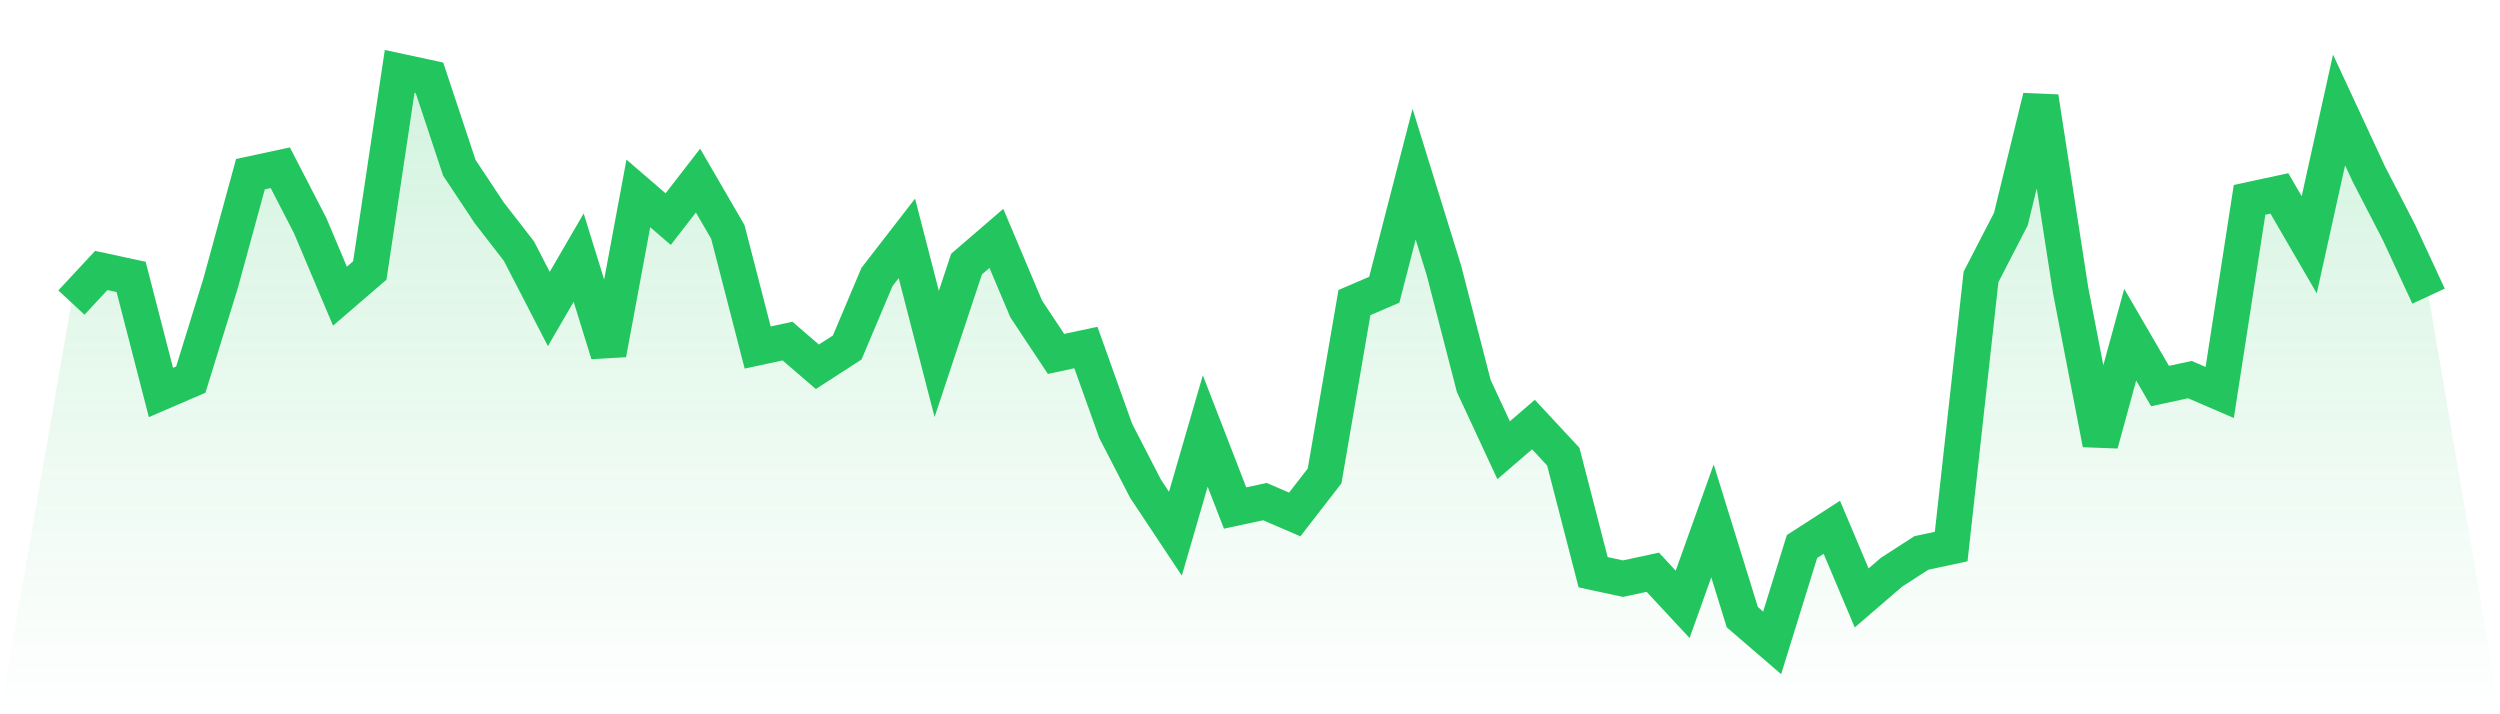
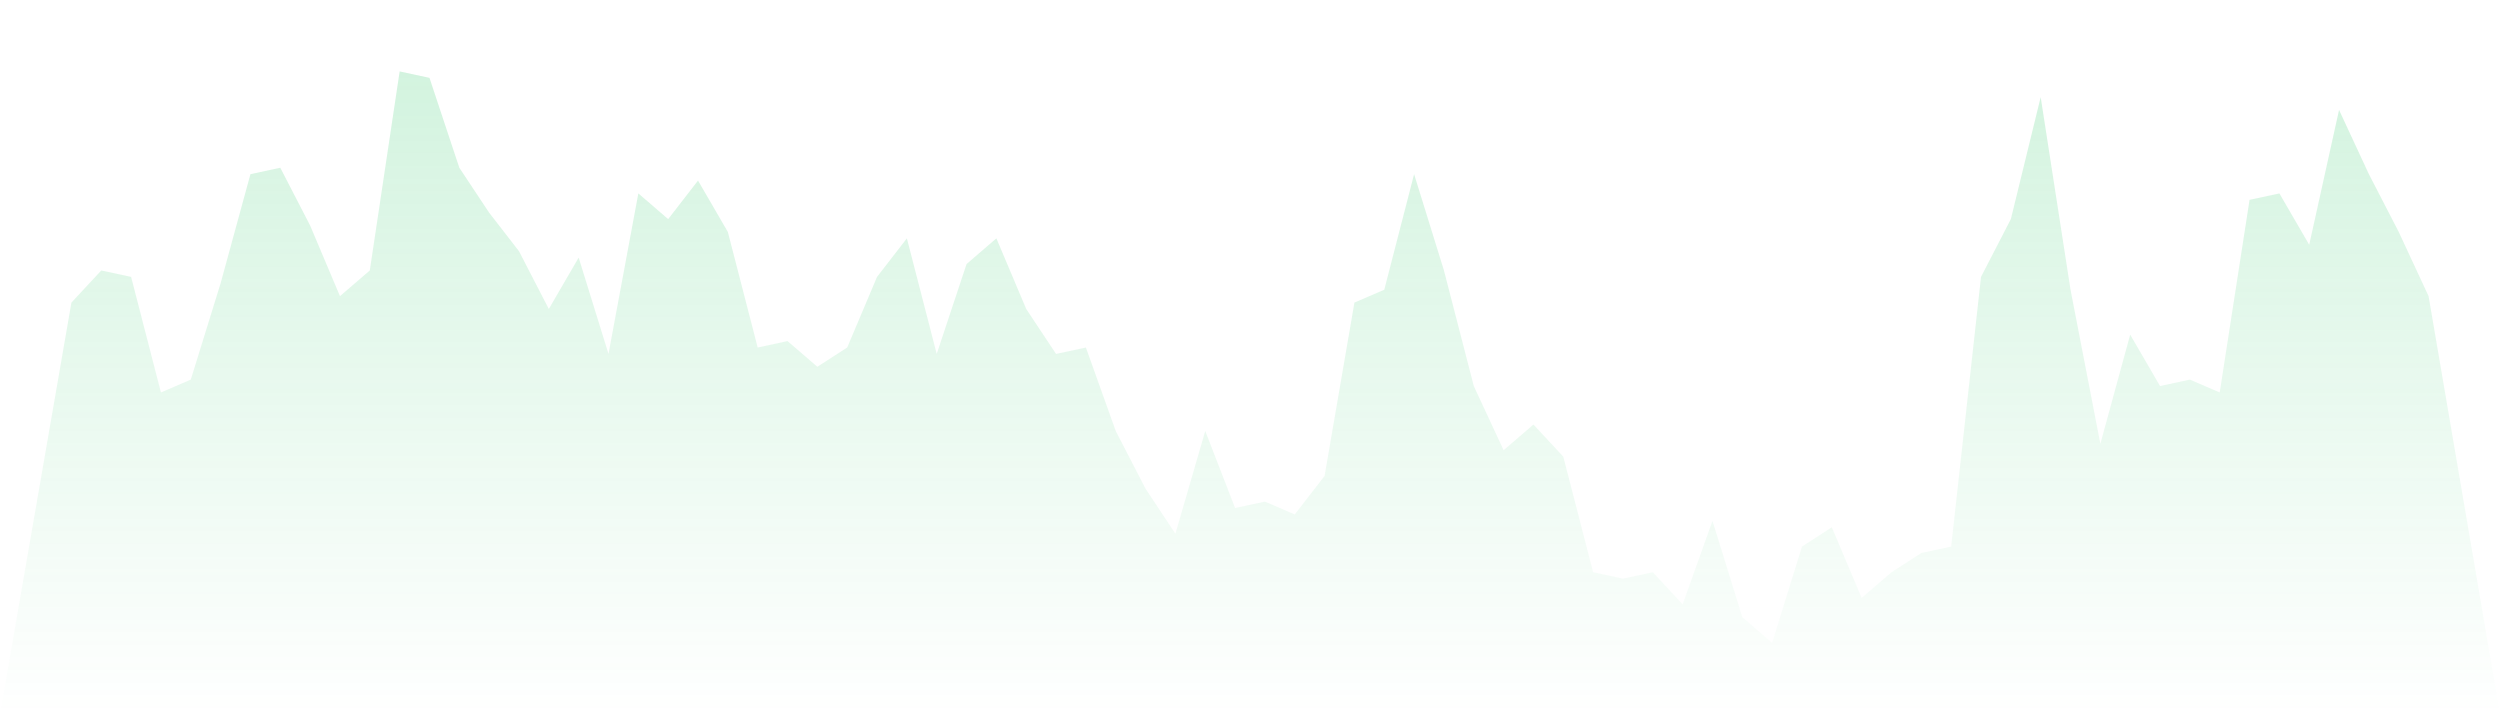
<svg xmlns="http://www.w3.org/2000/svg" viewBox="0 0 140 40">
  <defs>
    <linearGradient id="gradient" x1="0" x2="0" y1="0" y2="1">
      <stop offset="0%" stop-color="#22c55e" stop-opacity="0.2" />
      <stop offset="100%" stop-color="#22c55e" stop-opacity="0" />
    </linearGradient>
  </defs>
  <path d="M4,16.944 L4,16.944 L5.671,15.146 L7.342,15.506 L9.013,21.978 L10.684,21.258 L12.354,15.865 L14.025,9.753 L15.696,9.393 L17.367,12.629 L19.038,16.584 L20.709,15.146 L22.38,4 L24.051,4.36 L25.722,9.393 L27.392,11.91 L29.063,14.067 L30.734,17.303 L32.405,14.427 L34.076,19.82 L35.747,10.831 L37.418,12.27 L39.089,10.112 L40.759,12.989 L42.43,19.461 L44.101,19.101 L45.772,20.539 L47.443,19.461 L49.114,15.506 L50.785,13.348 L52.456,19.82 L54.127,14.787 L55.797,13.348 L57.468,17.303 L59.139,19.82 L60.81,19.461 L62.481,24.135 L64.152,27.371 L65.823,29.888 L67.494,24.135 L69.165,28.449 L70.835,28.09 L72.506,28.809 L74.177,26.652 L75.848,16.944 L77.519,16.225 L79.19,9.753 L80.861,15.146 L82.532,21.618 L84.203,25.213 L85.873,23.775 L87.544,25.573 L89.215,32.045 L90.886,32.404 L92.557,32.045 L94.228,33.843 L95.899,29.169 L97.57,34.562 L99.24,36 L100.911,30.607 L102.582,29.528 L104.253,33.483 L105.924,32.045 L107.595,30.966 L109.266,30.607 L110.937,15.506 L112.608,12.27 L114.278,5.438 L115.949,16.225 L117.62,24.854 L119.291,18.742 L120.962,21.618 L122.633,21.258 L124.304,21.978 L125.975,11.191 L127.646,10.831 L129.316,13.708 L130.987,6.157 L132.658,9.753 L134.329,12.989 L136,16.584 L140,40 L0,40 z" fill="url(#gradient)" />
-   <path d="M4,16.944 L4,16.944 L5.671,15.146 L7.342,15.506 L9.013,21.978 L10.684,21.258 L12.354,15.865 L14.025,9.753 L15.696,9.393 L17.367,12.629 L19.038,16.584 L20.709,15.146 L22.38,4 L24.051,4.36 L25.722,9.393 L27.392,11.91 L29.063,14.067 L30.734,17.303 L32.405,14.427 L34.076,19.82 L35.747,10.831 L37.418,12.27 L39.089,10.112 L40.759,12.989 L42.43,19.461 L44.101,19.101 L45.772,20.539 L47.443,19.461 L49.114,15.506 L50.785,13.348 L52.456,19.82 L54.127,14.787 L55.797,13.348 L57.468,17.303 L59.139,19.82 L60.81,19.461 L62.481,24.135 L64.152,27.371 L65.823,29.888 L67.494,24.135 L69.165,28.449 L70.835,28.09 L72.506,28.809 L74.177,26.652 L75.848,16.944 L77.519,16.225 L79.19,9.753 L80.861,15.146 L82.532,21.618 L84.203,25.213 L85.873,23.775 L87.544,25.573 L89.215,32.045 L90.886,32.404 L92.557,32.045 L94.228,33.843 L95.899,29.169 L97.57,34.562 L99.24,36 L100.911,30.607 L102.582,29.528 L104.253,33.483 L105.924,32.045 L107.595,30.966 L109.266,30.607 L110.937,15.506 L112.608,12.27 L114.278,5.438 L115.949,16.225 L117.62,24.854 L119.291,18.742 L120.962,21.618 L122.633,21.258 L124.304,21.978 L125.975,11.191 L127.646,10.831 L129.316,13.708 L130.987,6.157 L132.658,9.753 L134.329,12.989 L136,16.584" fill="none" stroke="#22c55e" stroke-width="2" />
</svg>